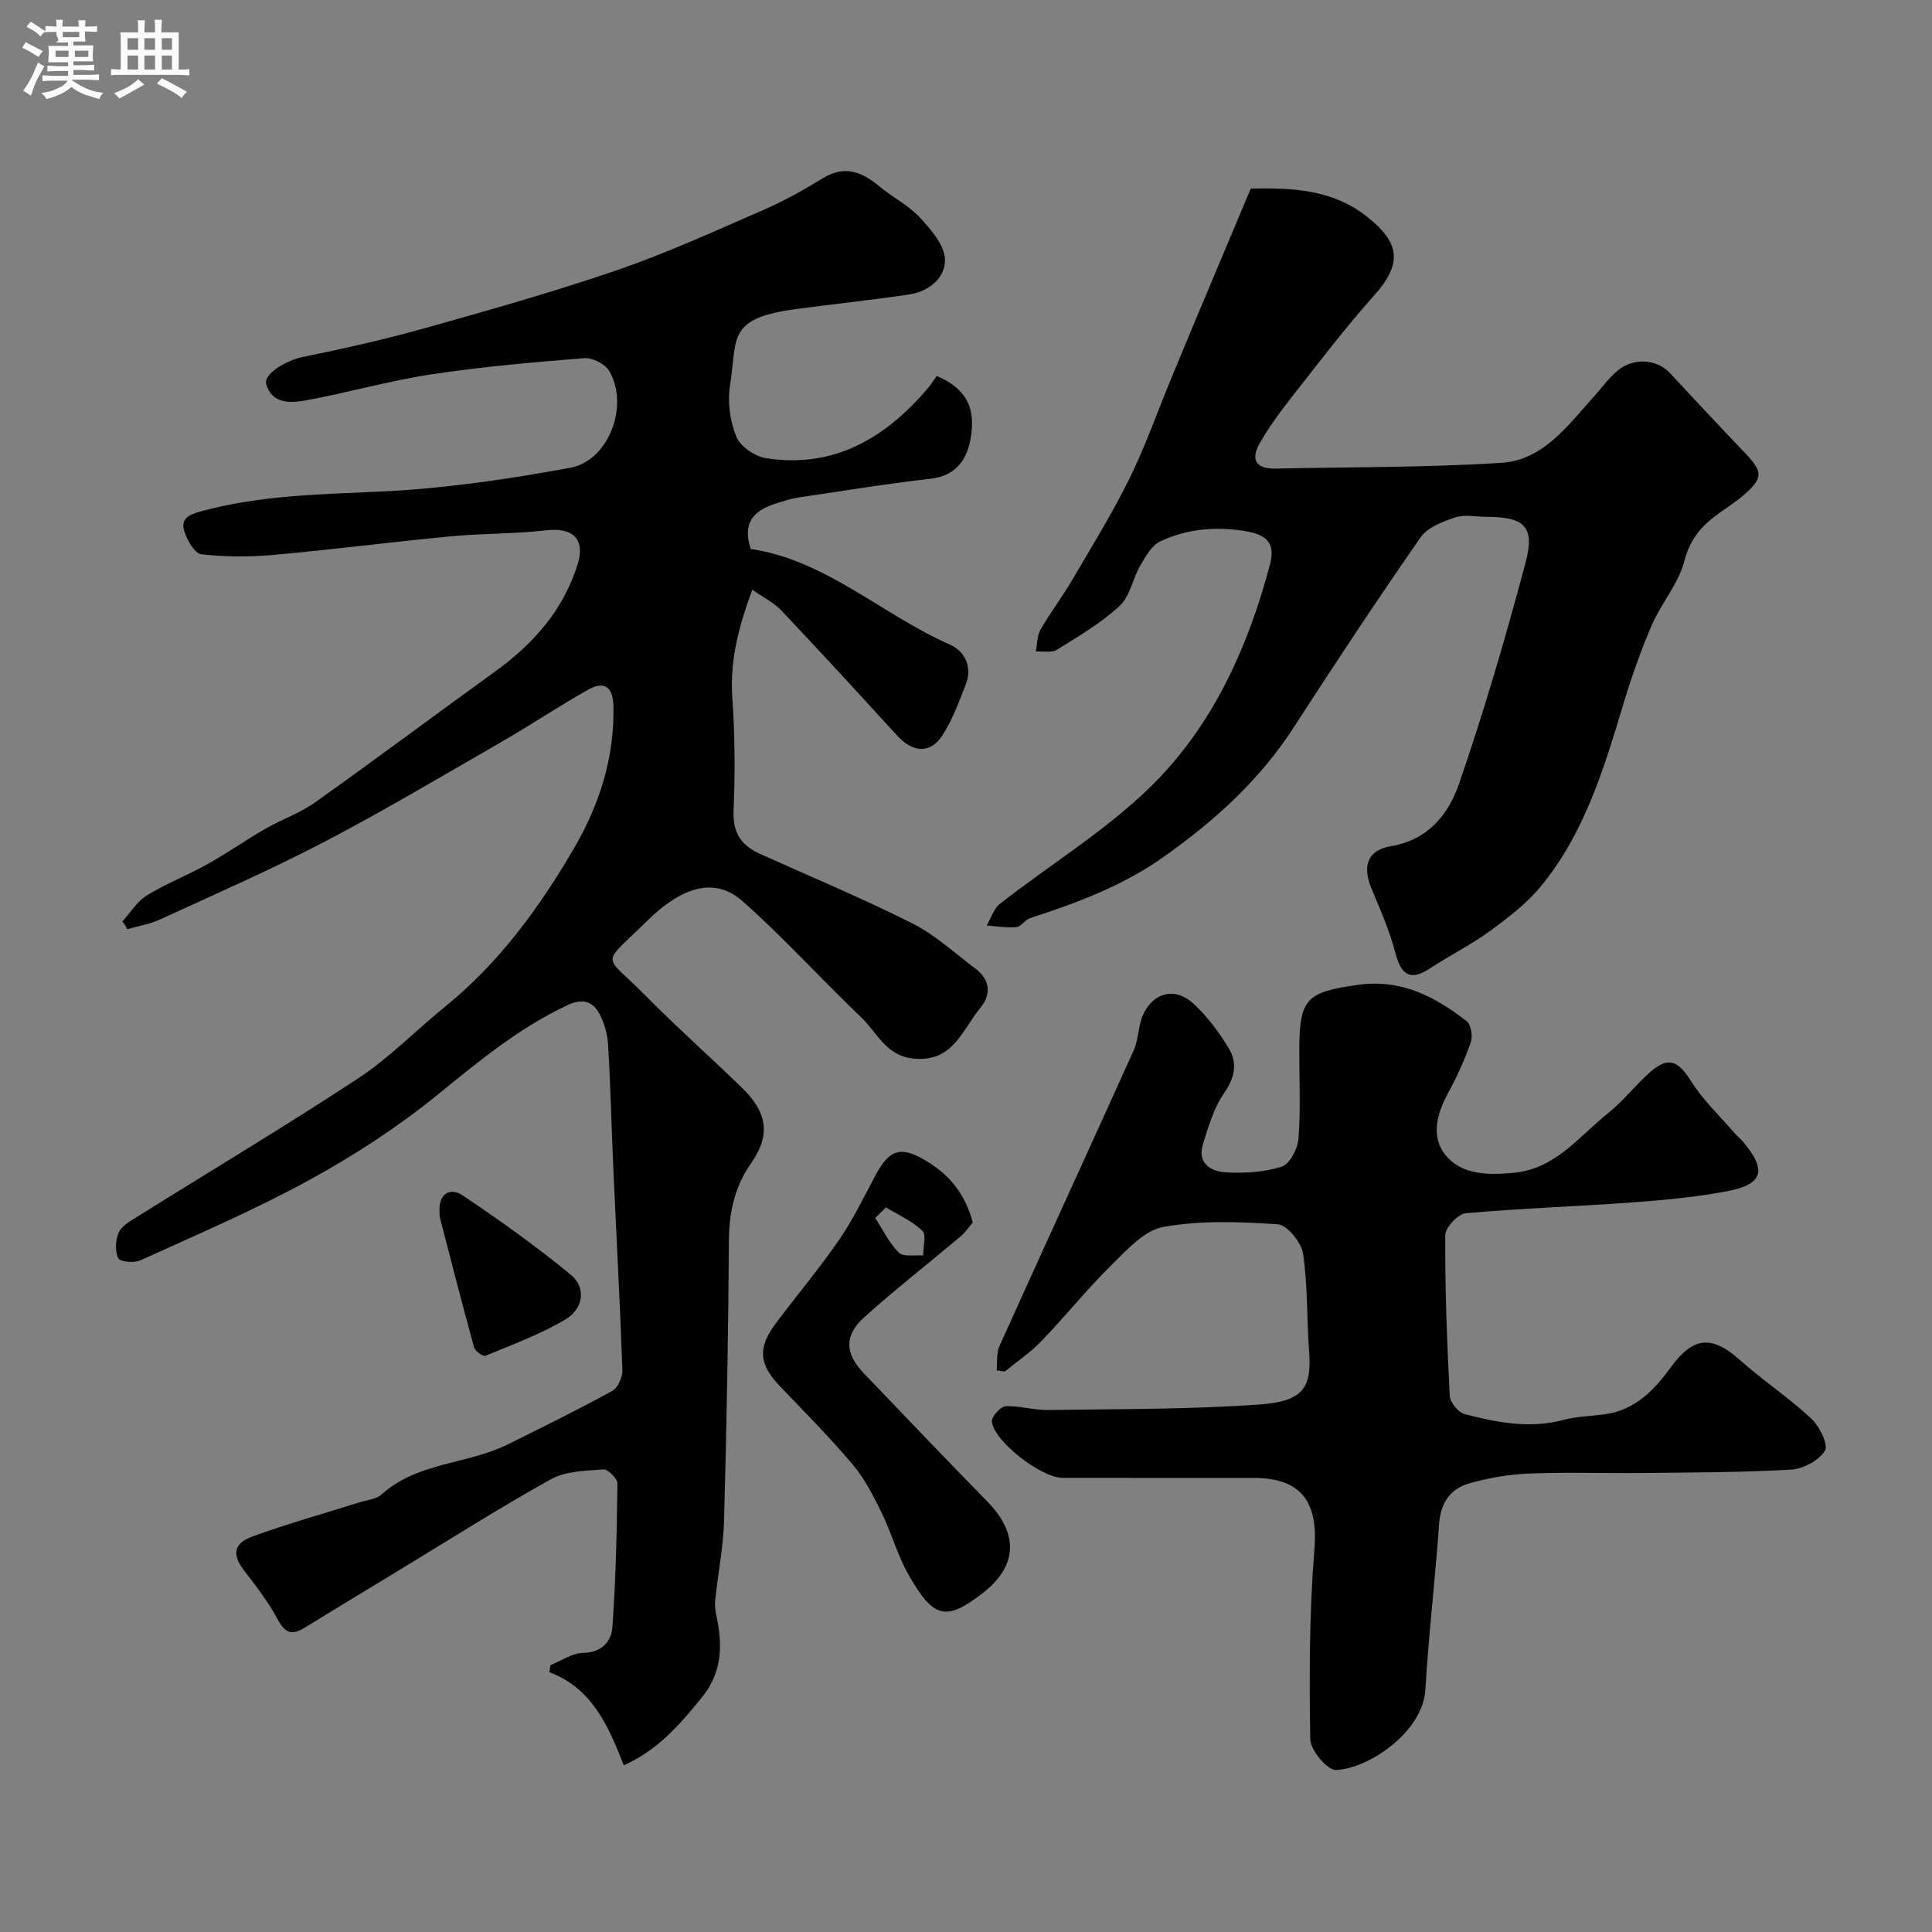
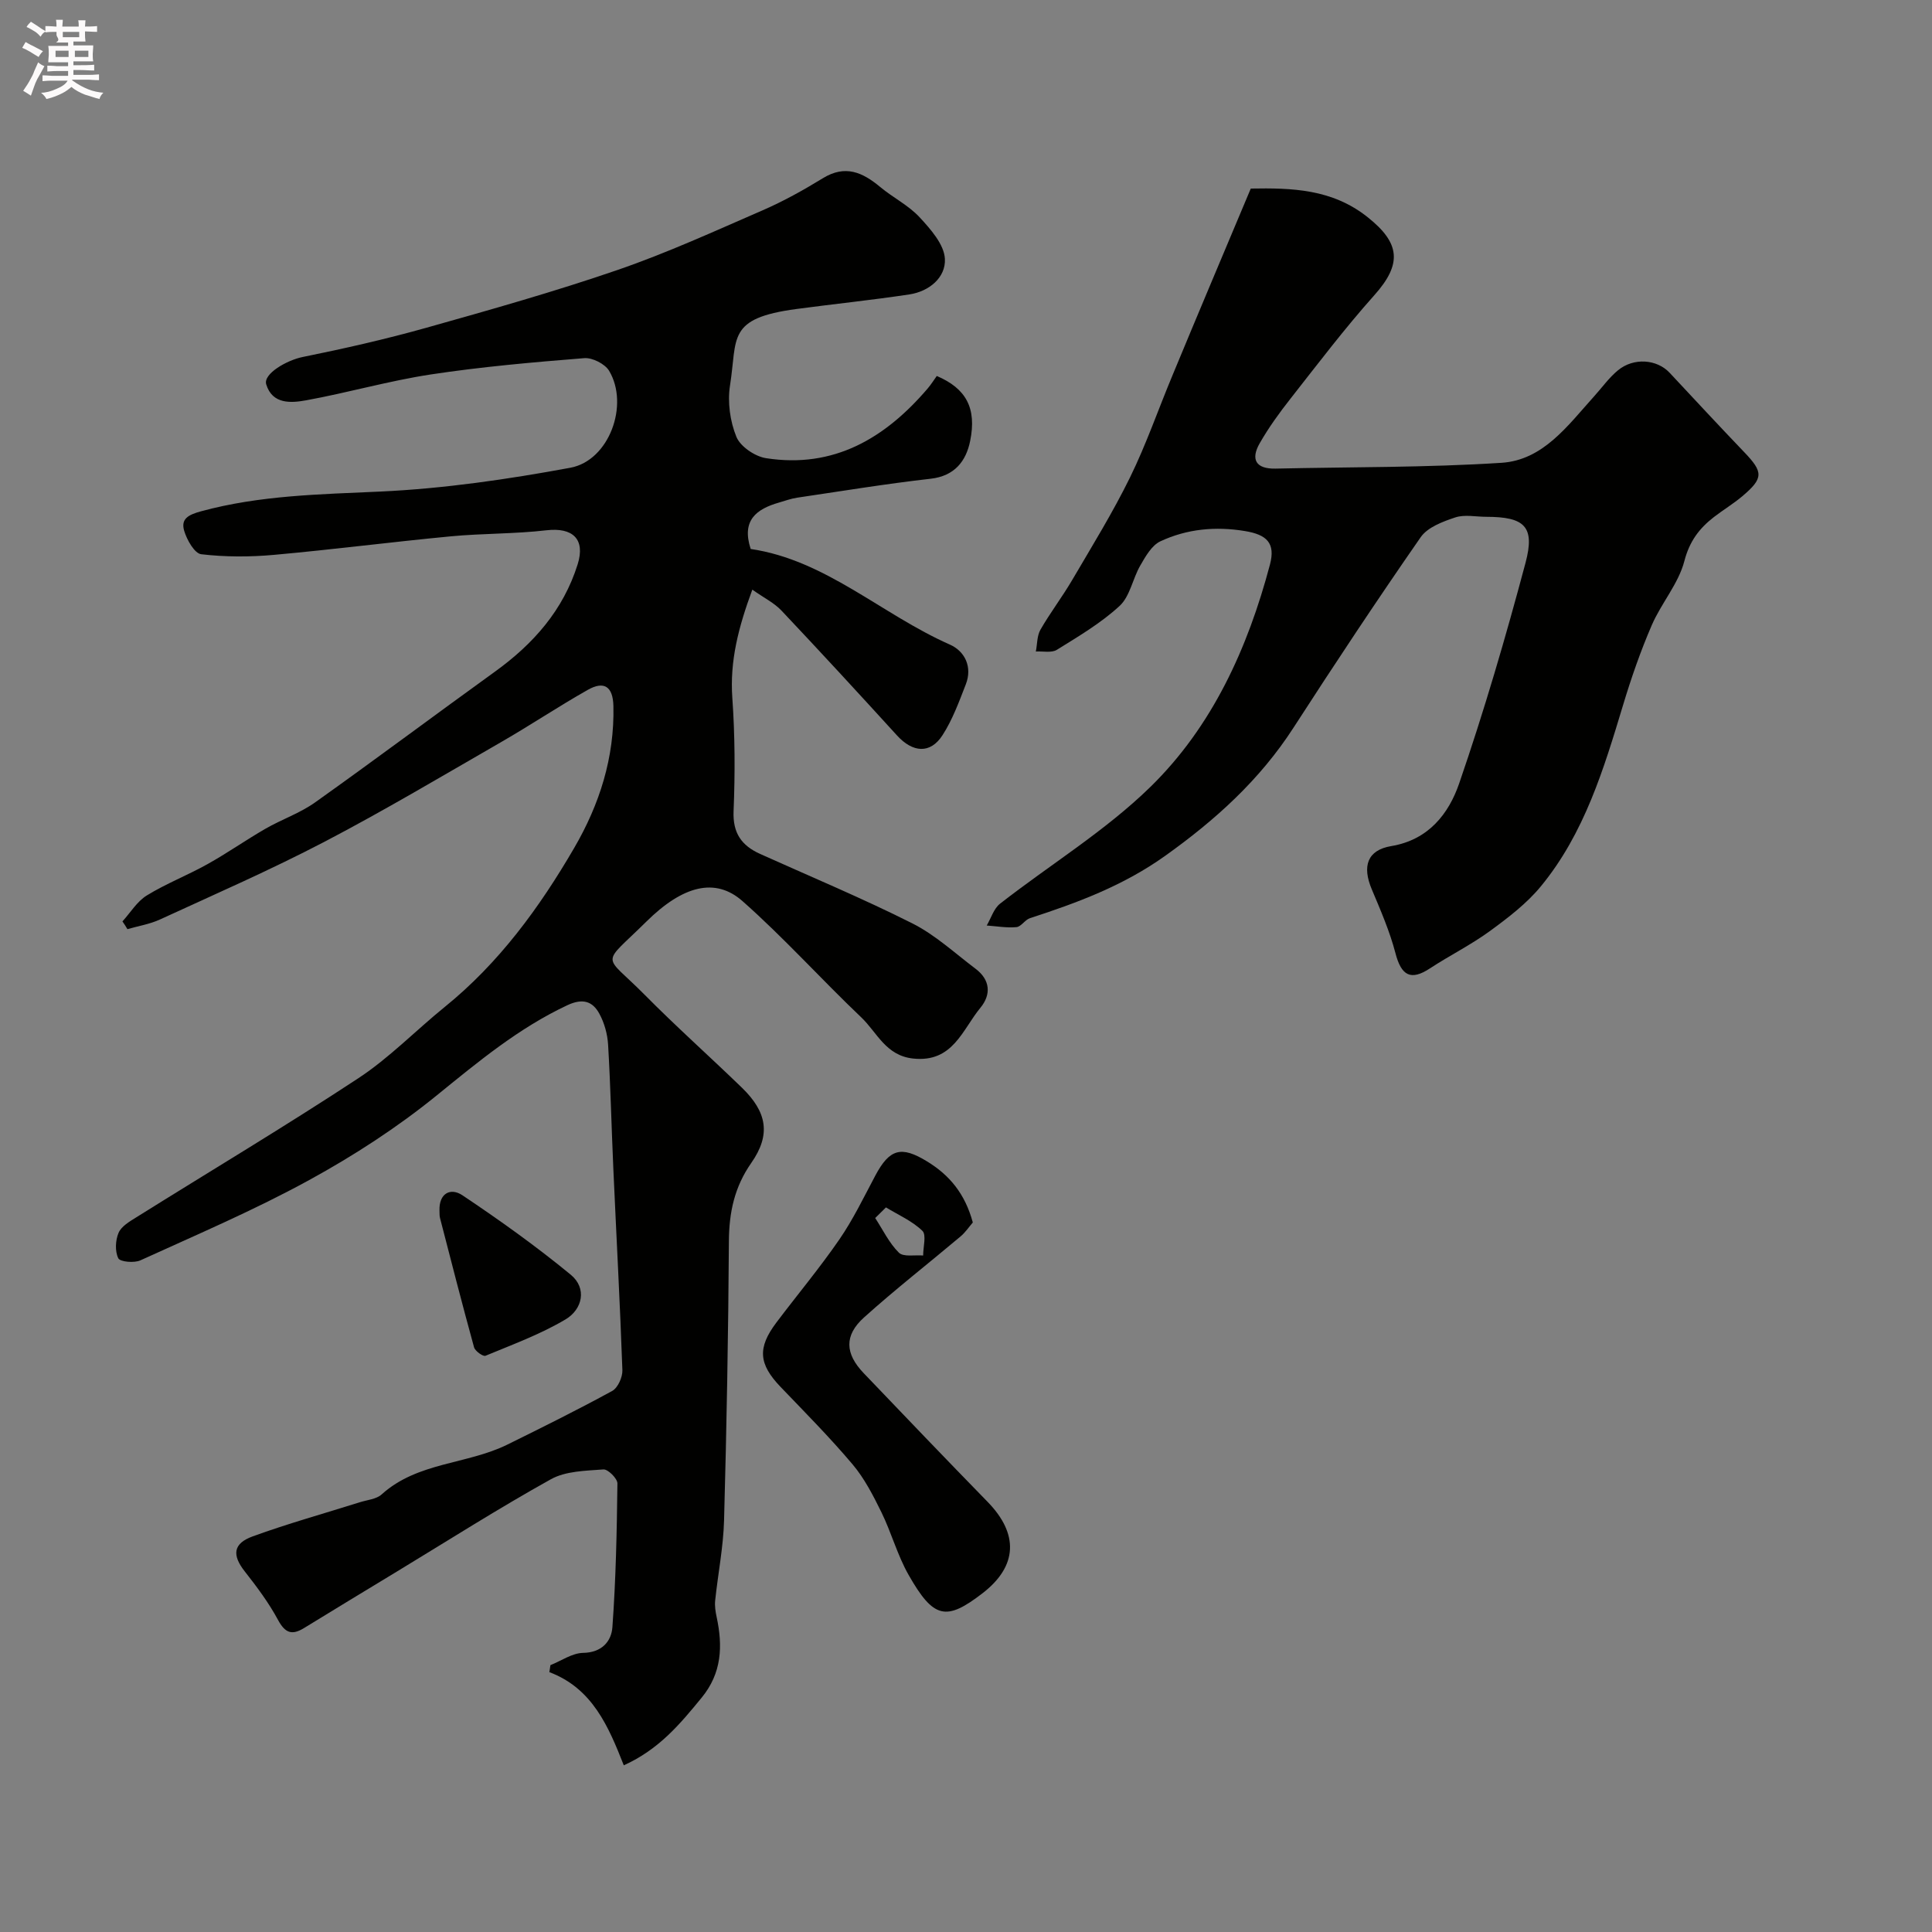
<svg xmlns="http://www.w3.org/2000/svg" enable-background="new 0 0 400 400" viewBox="0 0 400 400">
  <rect x="0" y="0" width="400" height="400" fill="#808080" stroke="none" />
  <path d="m6.8 9.5c.6.3 1.3.7 2.1 1.1-.4.4-.7.8-.9 1.2-.7-.4-1.3-.8-1.8-1.1s-1.1-.6-1.6-.8c.2-.4.5-.8.7-1.2.4.2.8.5 1.5.8zm.9 6.9c-.3.6-.5 1.1-.7 1.7s-.4 1.1-.6 1.7c-.6-.4-1.1-.7-1.6-1 .7-1 1.2-1.8 1.5-2.4.3-.5.6-1.1.8-1.7.3-.6.5-1.2.8-1.8.3.3.8.6 1.3.8-.7 1.3-1.2 2.2-1.5 2.7zm.1-11c.4.3 1 .7 1.7 1.1-.5.2-.8.6-1.1 1.1-.5-.6-1-1-1.4-1.2s-.9-.6-1.5-.8c.2-.4.5-.7.9-1.1.5.3.9.6 1.4.9zm10.5 13.1c1 .4 2 .6 3.1.7-.4.4-.7.8-.8 1.3-.9-.2-1.9-.6-3-.9-1-.4-2-.9-2.8-1.6-.5.4-1.1.9-1.9 1.3s-1.9.9-3.3 1.2c-.1-.3-.5-.8-1.1-1.3 1 0 2.1-.3 3.2-.8 1.2-.5 1.9-1 2.3-1.7h-3.2c-.4 0-1 0-2 .1v-1.2c1 0 1.7.1 2 .1h3.3v-1h-2.3c-.2 0-.9 0-2 .1v-1.2c1.2 0 1.9.1 2 .1h2.3v-.8h-4.1c0-.7.1-1.2.1-1.6 0-.5 0-1.1-.1-1.8h4.1v-.7h-2.5c1-.6.1-1.1.1-1.6v-.6h-.5c-.4 0-1 0-1.8.1v-1.3c1.2 0 1.9.1 2.1.1h.2c0-.3 0-.8-.1-1.4h1.4c0 .6-.1 1-.1 1.4h3.4c0-.4 0-.8-.1-1.3h1.5c0 .4-.1.9-.1 1.3.7 0 1.5 0 2.5-.1v1.2c-1 0-1.8-.1-2.5-.1v.6c0 .3 0 .8.1 1.5h-2.5v.8h4.1c0 .7-.1 1.3-.1 1.8s0 1 .1 1.5h-4.1v.8h1.4c.8 0 1.8 0 2.9-.1v1.2c-1 0-1.9-.1-2.8-.1h-1.5v1h3.2c.3 0 1 0 2.1-.1v1.2c-1.1 0-1.8-.1-2.1-.1h-3.4l-.1.1c1.4 1 2.4 1.5 3.4 1.9zm-4.1-6.7v-1.3h-2.7v1.3zm2.2-4.1v-1.1h-3.4v1.1zm1.9 4.1v-1.3h-2.8v1.3z" fill="#fcfafa" />
-   <path d="m37 6.7v2.3 5.4c1 0 1.8 0 2.2-.1v1.3c-.6 0-1.5-.1-2.5-.1h-11.9c-.7 0-1.3 0-1.8.1v-1.3c.5 0 1.1.1 2 .1v-5.2c0-1 0-1.8-.1-2.5h3.7c0-1.3 0-2.1-.1-2.5h1.5c0 .4-.1 1.3-.1 2.5h2.2c0-1.2 0-2.1-.1-2.6h1.5c0 .4-.1 1.3-.1 2.6zm-12.3 13.7c-.3-.4-.7-.8-1.1-1.1 1.1-.4 2.1-.9 2.9-1.3.8-.5 1.5-1 2.1-1.6.4.4.9.8 1.3 1.1-2.5 1.4-4.2 2.4-5.2 2.9zm3.9-10.1v-2.4h-2.2v2.4zm0 4.1v-2.9h-2.2v2.9zm3.5-4.1v-2.4h-2.2v2.4zm0 4.1v-2.9h-2.2v2.9zm.4 2.9 1-1.1c.6.3 1.4.7 2.5 1.3s2 1.1 2.7 1.5c-.4.4-.8.8-1.1 1.3-.8-.8-2.5-1.7-5.1-3zm3.1-7v-2.4h-2.1v2.4zm0 4.1v-2.9h-2.1v2.9z" fill="#fcfafa" />
  <g fill="#010100">
    <path d="m25.35 190.77c1.66-1.83 3.03-4.14 5.05-5.38 4-2.46 8.45-4.18 12.56-6.48 4.09-2.28 7.94-4.99 12-7.33 3.37-1.94 7.16-3.23 10.29-5.46 12.51-8.9 24.8-18.1 37.25-27.08 7.93-5.72 14.13-12.73 17.1-22.21 1.63-5.22-1.02-7.67-6.47-7.04-6.55.76-13.2.63-19.77 1.25-12.23 1.16-24.42 2.74-36.66 3.84-4.98.45-10.08.45-15.03-.13-1.39-.16-2.97-2.96-3.53-4.83-.75-2.5.84-3.34 3.48-4.06 12.21-3.33 24.63-3.51 37.15-4.09 13.16-.61 26.34-2.53 39.32-4.93 8.03-1.49 12.23-13.02 8.02-20.07-.86-1.43-3.46-2.75-5.13-2.62-10.64.85-21.28 1.78-31.81 3.38-8.67 1.32-17.15 3.78-25.79 5.35-3.12.57-6.99.86-8.26-3.3-.67-2.18 4.26-5.01 7.56-5.67 8.59-1.74 17.15-3.68 25.59-6.05 13.27-3.73 26.57-7.49 39.6-11.97 10.23-3.52 20.13-8.05 30.07-12.37 4.3-1.87 8.44-4.18 12.44-6.63 4.63-2.84 8.22-1.21 11.86 1.83 2.63 2.19 5.85 3.78 8.14 6.25s5.09 5.63 5.25 8.61c.21 3.87-3.25 6.76-7.37 7.38-7.75 1.17-15.56 1.97-23.33 3.01-14.54 1.94-12.23 5.96-13.79 15.85-.54 3.43.01 7.41 1.32 10.62.83 2.02 3.84 4.06 6.13 4.42 14.04 2.19 24.67-4.13 33.46-14.41.76-.89 1.38-1.9 1.9-2.61 6.09 2.6 8.29 6.67 6.91 13.46-.84 4.15-3.2 7.26-8.2 7.82-9.24 1.05-18.42 2.56-27.62 3.92-1.28.19-2.51.65-3.76 1.01-4.63 1.33-7.81 3.64-5.86 9.61 15.51 2.27 27.13 13.56 41.23 19.79 3.1 1.37 4.72 4.61 3.31 8.24-1.4 3.6-2.75 7.31-4.82 10.52-2.53 3.93-6.17 3.63-9.43.05-7.91-8.68-15.86-17.32-23.92-25.85-1.49-1.58-3.58-2.6-6.03-4.33-2.89 7.83-4.68 14.78-4.14 22.41.55 7.79.58 15.64.26 23.44-.19 4.56 1.66 7.14 5.5 8.87 10.53 4.74 21.2 9.19 31.5 14.37 4.75 2.39 8.81 6.17 13.11 9.41 3.04 2.29 3.25 5.33 1 8.06-3.76 4.55-5.69 11.4-13.93 10.52-5.68-.6-7.47-5.41-10.75-8.53-8.31-7.9-16-16.48-24.58-24.06-5.6-4.95-12.32-3.27-19.93 4.26-9.49 9.38-8.99 6.38-.34 15.12 6.53 6.6 13.47 12.78 20.14 19.24 5.24 5.08 6.02 9.75 1.94 15.59-3.49 4.99-4.59 10.24-4.63 16.19-.12 19.27-.47 38.53-1 57.79-.15 5.54-1.26 11.06-1.84 16.6-.12 1.12.06 2.3.3 3.41 1.29 6.02 1.1 11.61-3.12 16.74-4.41 5.37-8.76 10.66-16.1 13.98-3.16-8.01-6.47-15.92-15.41-19.29.07-.48.15-.97.22-1.45 2.26-.9 4.5-2.5 6.77-2.54 3.89-.06 5.85-2.41 6.06-5.31.72-9.9.92-19.84 1.04-29.77.01-1.01-1.96-2.97-2.89-2.9-3.69.28-7.82.32-10.9 2.04-10.82 6.02-21.28 12.68-31.88 19.11-6.41 3.89-12.82 7.76-19.21 11.69-2.54 1.56-3.93 1.02-5.4-1.7-1.92-3.57-4.4-6.87-6.91-10.07-2.59-3.31-2.43-5.72 1.68-7.21 7.28-2.65 14.77-4.73 22.16-7.06 1.54-.49 3.44-.63 4.54-1.63 7.42-6.71 17.64-6.18 26.02-10.31 7.29-3.6 14.58-7.21 21.71-11.11 1.17-.64 2.16-2.86 2.11-4.3-.49-13.87-1.25-27.74-1.87-41.6-.39-8.6-.58-17.2-1.09-25.79-.13-2.19-.77-4.51-1.82-6.43-1.42-2.6-3.48-3.21-6.62-1.74-10.08 4.73-18.44 11.69-27 18.64-8.18 6.65-17.19 12.49-26.45 17.56-11.29 6.19-23.2 11.27-34.94 16.62-1.28.59-4.21.32-4.58-.43-.71-1.44-.6-3.72.06-5.27.57-1.34 2.26-2.33 3.64-3.19 15.35-9.6 30.9-18.88 46.01-28.82 6.4-4.21 11.85-9.86 17.84-14.72 11.27-9.11 19.64-20.58 26.84-32.95 5.25-9.02 8.36-18.74 8.12-29.37-.09-4.09-1.95-5.26-5.29-3.37-6.07 3.43-11.88 7.32-17.92 10.8-12.16 7-24.23 14.19-36.65 20.68-11.11 5.8-22.62 10.83-34.02 16.07-2.11.97-4.49 1.35-6.74 2-.32-.57-.67-1.09-1.03-1.6z" />
-     <path d="m206.35 283.75c.17-1.69-.1-3.56.56-5.03 9.23-20.47 18.62-40.86 27.84-61.33 1.05-2.32.88-5.2 1.99-7.48 2.24-4.57 6.65-5.55 10.38-2.09 2.84 2.63 5.26 5.88 7.28 9.21 1.87 3.08 1.25 6.1-.99 9.33-2.12 3.05-3.21 6.9-4.35 10.53-1.24 3.95 1.65 5.66 4.7 5.83 3.87.22 7.98-.02 11.62-1.19 1.65-.53 3.3-3.69 3.46-5.78.46-5.96.16-11.99.16-17.98 0-11.11 1.43-12.34 12.12-13.86 8.98-1.28 15.96 2.42 22.54 7.52.91.7 1.29 3.09.86 4.33-1.22 3.53-2.78 6.98-4.57 10.26-2.4 4.39-3.85 9.26-.63 13.17 3.41 4.15 8.92 4.11 14.14 3.62 8.63-.82 13.47-7.56 19.51-12.37 3.11-2.48 5.58-5.73 8.57-8.38 3.86-3.42 5.85-2.54 8.64 1.88 2.43 3.85 5.86 7.08 8.86 10.57.54.63 1.21 1.15 1.75 1.78 5.08 5.93 4.31 8.92-3.22 10.34-6.43 1.22-12.99 1.83-19.53 2.31-11.52.85-23.08 1.21-34.58 2.25-1.6.15-4.23 2.96-4.24 4.55-.05 11.1.36 22.2.94 33.29.07 1.35 1.8 3.42 3.12 3.76 6.65 1.71 13.38 3.05 20.33 1.21 2.83-.75 5.83-.8 8.75-1.21 6.22-.88 10.18-5.05 13.6-9.75 4.57-6.28 8.47-6.64 14.19-1.53 4.76 4.25 10.14 7.81 14.81 12.15 1.72 1.6 3.63 5.41 2.87 6.68-1.22 2.04-4.51 3.78-7.03 3.93-10.18.59-20.4.58-30.61.7-7.86.09-15.73-.21-23.58.11-4.19.17-8.45.9-12.49 2.06-3.87 1.12-5.87 4.06-6.17 8.38-.8 11.47-2.17 22.91-2.85 34.38-.51 8.6-11.64 16.27-18.5 16.56-1.77.07-5.28-4.09-5.32-6.35-.22-13.09-.21-26.24.85-39.28.81-9.86-2.66-14.84-12.62-14.84-13.16 0-26.33.01-39.49-.01-4.4-.01-14.13-7.46-14.67-11.63-.13-.98 1.77-3.13 2.82-3.19 2.9-.17 5.86.81 8.78.77 14.6-.22 29.23-.11 43.78-1.14 8.92-.63 10.88-3.32 10.31-10.9-.51-6.77-.26-13.62-1.25-20.3-.35-2.34-3.27-5.97-5.22-6.11-7.88-.55-16-.83-23.71.54-3.94.7-7.56 4.75-10.74 7.89-5.09 5.01-9.58 10.63-14.53 15.78-2.25 2.34-5.01 4.18-7.53 6.25-.58-.06-1.15-.12-1.71-.19z" />
    <path d="m258.96 39.04c8.52-.15 16.83.08 24.15 5.89 6.82 5.4 7.22 9.71 1.42 16.2-6.11 6.84-11.67 14.18-17.34 21.4-2.31 2.93-4.52 5.99-6.37 9.22-1.92 3.34-.85 5.36 3.27 5.27 15.59-.35 31.22-.2 46.77-1.2 8.64-.55 13.73-7.72 19.12-13.69 1.66-1.83 3.11-3.9 5-5.46 3.26-2.69 8.07-2.3 10.69.5 5.13 5.49 10.25 11.01 15.45 16.44 3.97 4.14 4.02 5.39-.38 9.12-1.86 1.57-3.98 2.84-5.92 4.34-3.02 2.35-5.03 5-6.09 9.09-1.22 4.7-4.79 8.73-6.76 13.3-2.31 5.35-4.24 10.9-5.92 16.48-4.01 13.29-8.02 26.6-17.01 37.54-2.94 3.58-6.78 6.51-10.55 9.27-3.93 2.87-8.35 5.06-12.43 7.74-3.97 2.61-5.93 1.54-7.15-3.16-1.18-4.52-3.08-8.88-4.9-13.21-2.02-4.78-.94-8.12 4.05-8.95 7.72-1.29 11.89-6.72 14.04-12.95 5.18-15.04 9.65-30.34 13.75-45.72 2-7.51-.22-9.49-8.11-9.5-2.17 0-4.5-.52-6.45.13-2.59.86-5.72 2.03-7.15 4.09-9.02 12.98-17.76 26.17-26.34 39.45-6.98 10.8-16.13 19.08-26.59 26.54-8.67 6.18-18.14 9.69-27.97 12.89-1.03.33-1.82 1.76-2.79 1.85-2.03.19-4.1-.19-6.16-.33.9-1.53 1.46-3.51 2.77-4.53 10.36-8.08 21.77-15.04 31.1-24.15 12.83-12.53 20.18-28.75 24.77-46.05 1.17-4.43-.62-6.19-5.17-6.94-6.11-1.01-12.01-.45-17.53 2.13-1.78.84-3.06 3.12-4.14 4.99-1.58 2.72-2.13 6.38-4.28 8.37-3.85 3.56-8.5 6.3-12.99 9.09-1.1.69-2.89.27-4.36.36.3-1.52.23-3.26.96-4.53 2.03-3.53 4.52-6.78 6.58-10.3 4.11-7.01 8.39-13.94 11.96-21.22 3.35-6.83 5.85-14.09 8.79-21.13 5.29-12.77 10.67-25.49 16.21-38.67z" />
    <path d="m201.41 253.1c-.8.93-1.55 2.07-2.56 2.91-6.65 5.6-13.52 10.95-19.97 16.76-4.14 3.73-3.92 7.49-.07 11.52 8.52 8.91 17.05 17.83 25.66 26.65 6.48 6.64 6.22 13.31-1.03 18.91-7.54 5.82-10.14 5.34-15.34-3.81-2.31-4.07-3.55-8.74-5.62-12.96-1.7-3.46-3.52-7.01-5.98-9.92-4.69-5.55-9.82-10.73-14.86-15.98-4.57-4.76-4.88-8.1-.87-13.4 4.33-5.74 8.95-11.27 13.02-17.18 2.85-4.14 5.05-8.73 7.42-13.18 2.96-5.57 5.37-6.25 10.73-2.96 4.67 2.84 7.87 6.72 9.47 12.64zm-17.98-3.12c-.74.73-1.49 1.46-2.23 2.2 1.59 2.43 2.88 5.17 4.9 7.17.95.94 3.31.44 5.03.59-.01-1.76.72-4.28-.17-5.12-2.1-2.03-4.97-3.28-7.53-4.84z" />
    <path d="m90.99 250.63c-.12-3.56 2.28-4.81 4.75-3.16 7.7 5.15 15.27 10.56 22.42 16.44 3.43 2.82 2.43 7.17-1.06 9.25-5.2 3.09-10.98 5.21-16.59 7.54-.49.2-2.14-.97-2.36-1.75-2.45-8.89-4.74-17.83-7.05-26.77-.13-.47-.08-.99-.11-1.55z" />
  </g>
</svg>